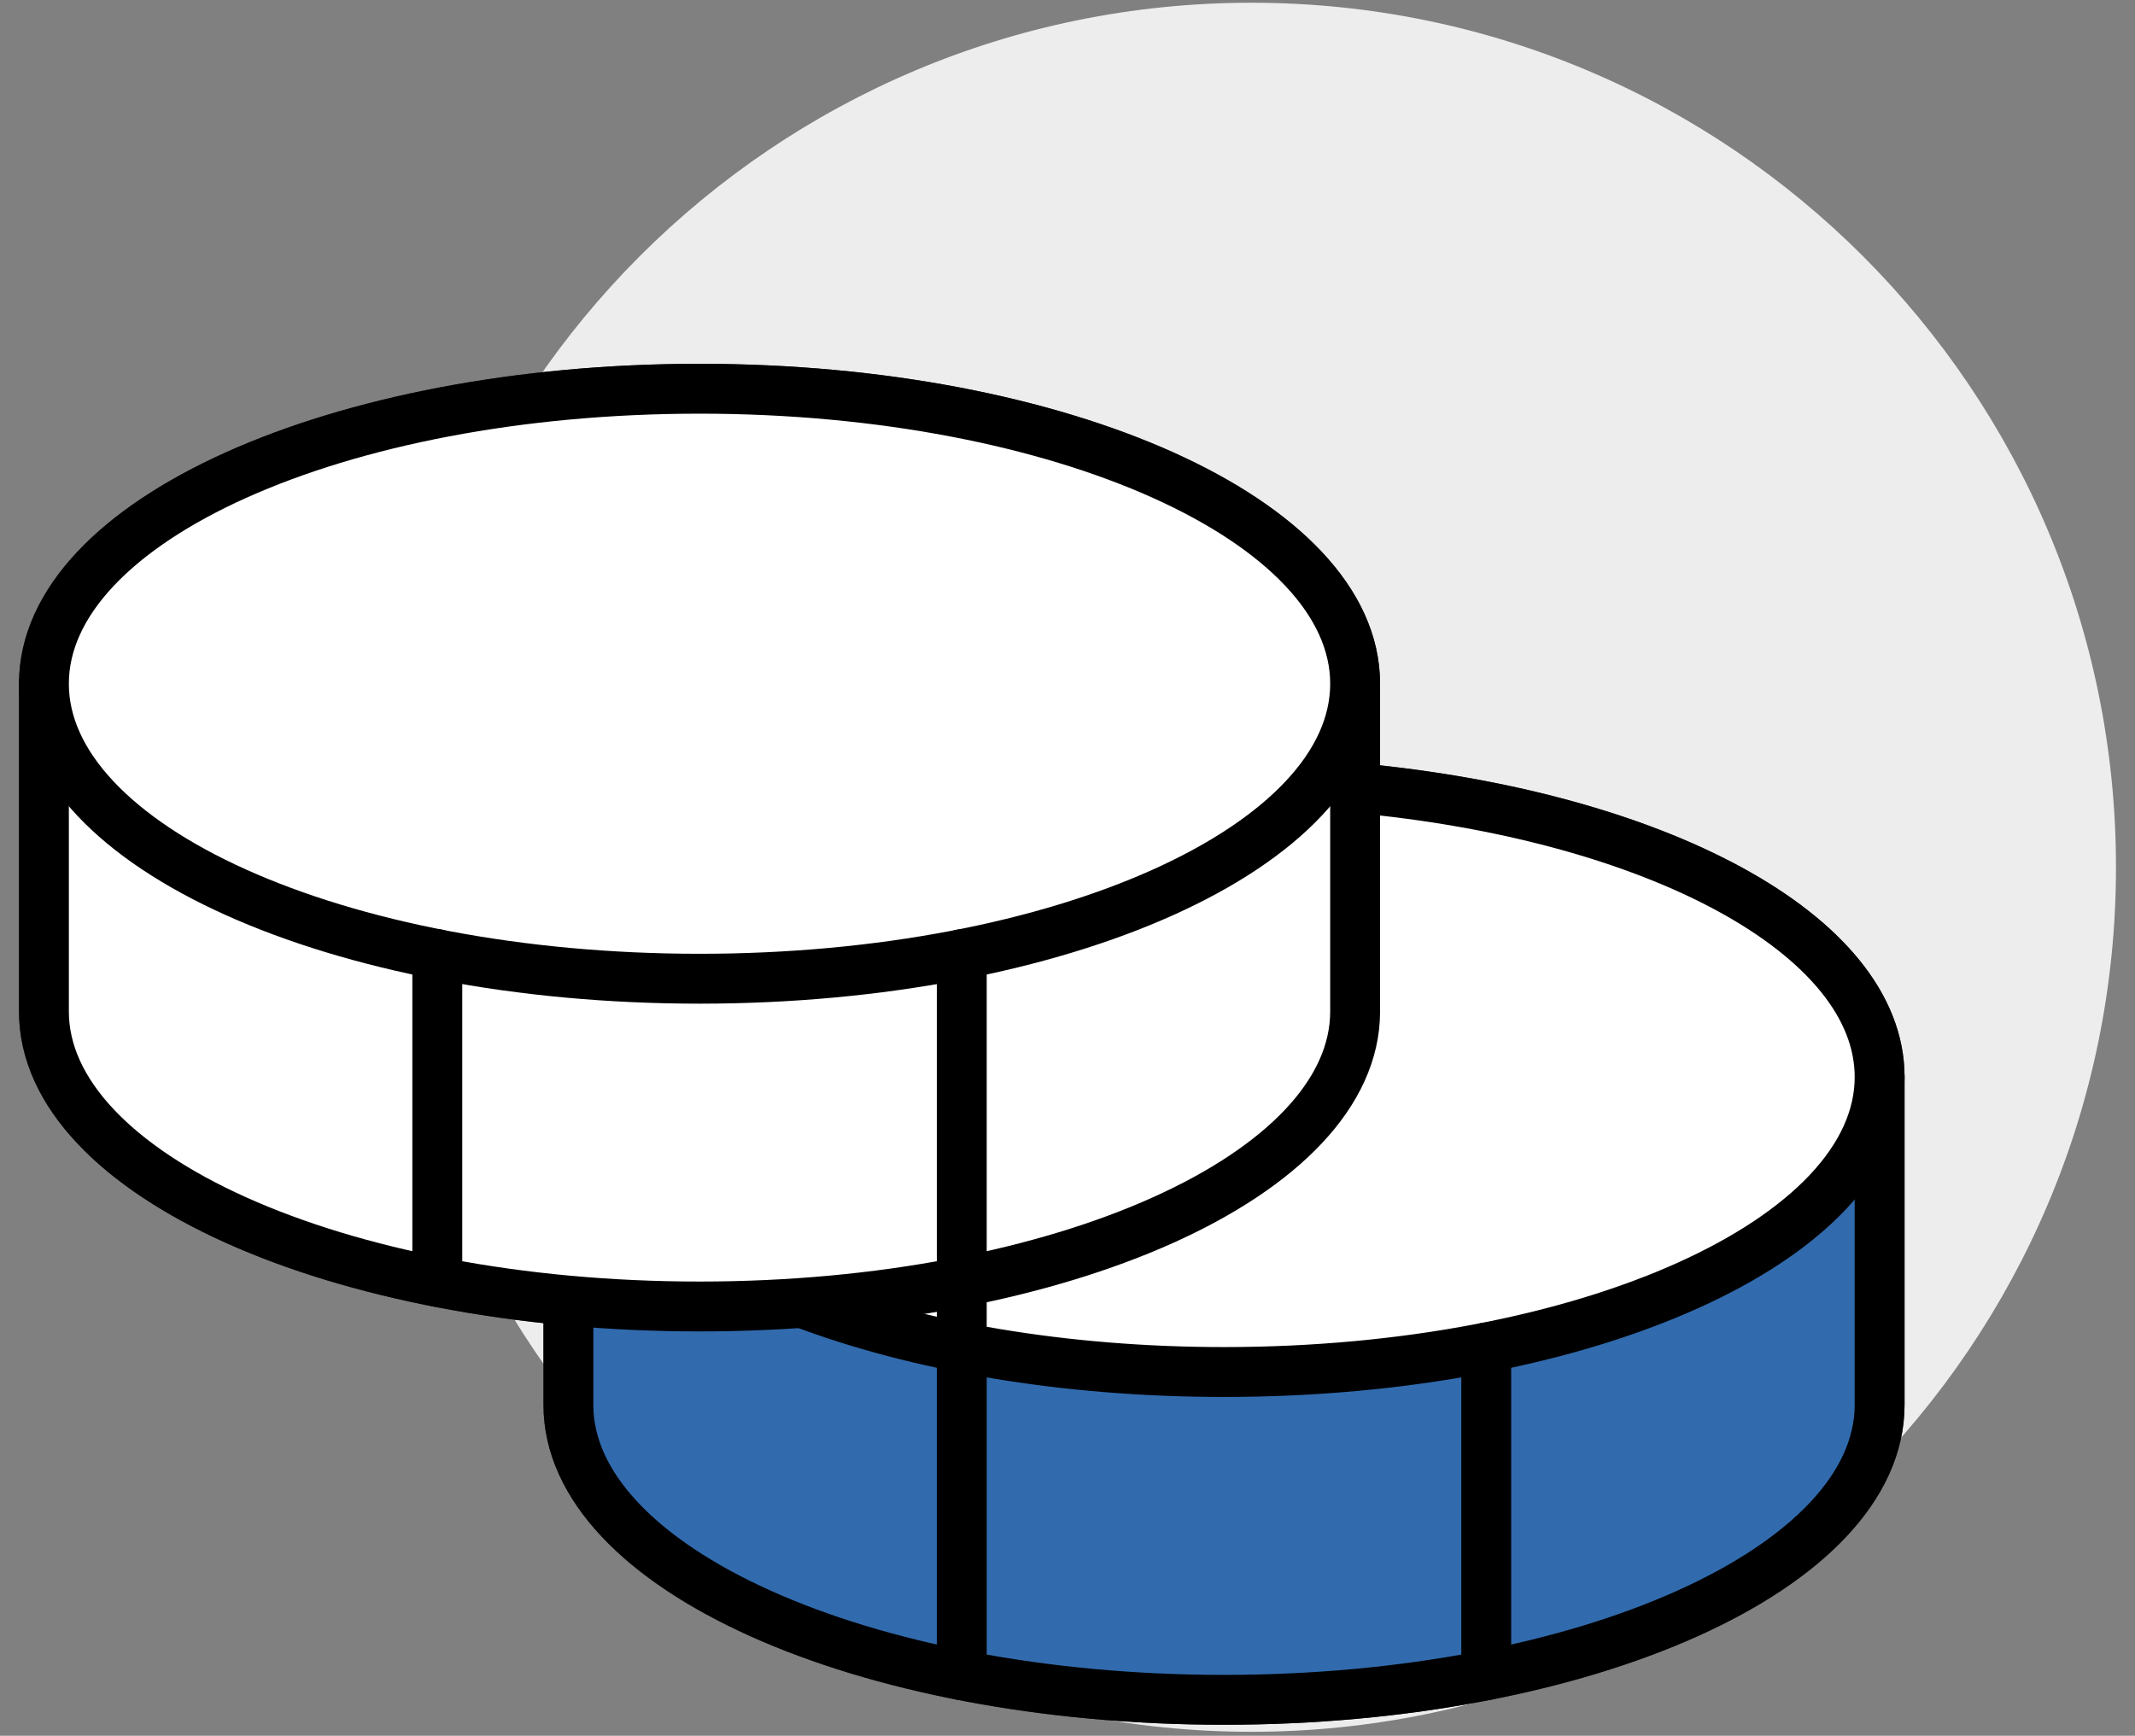
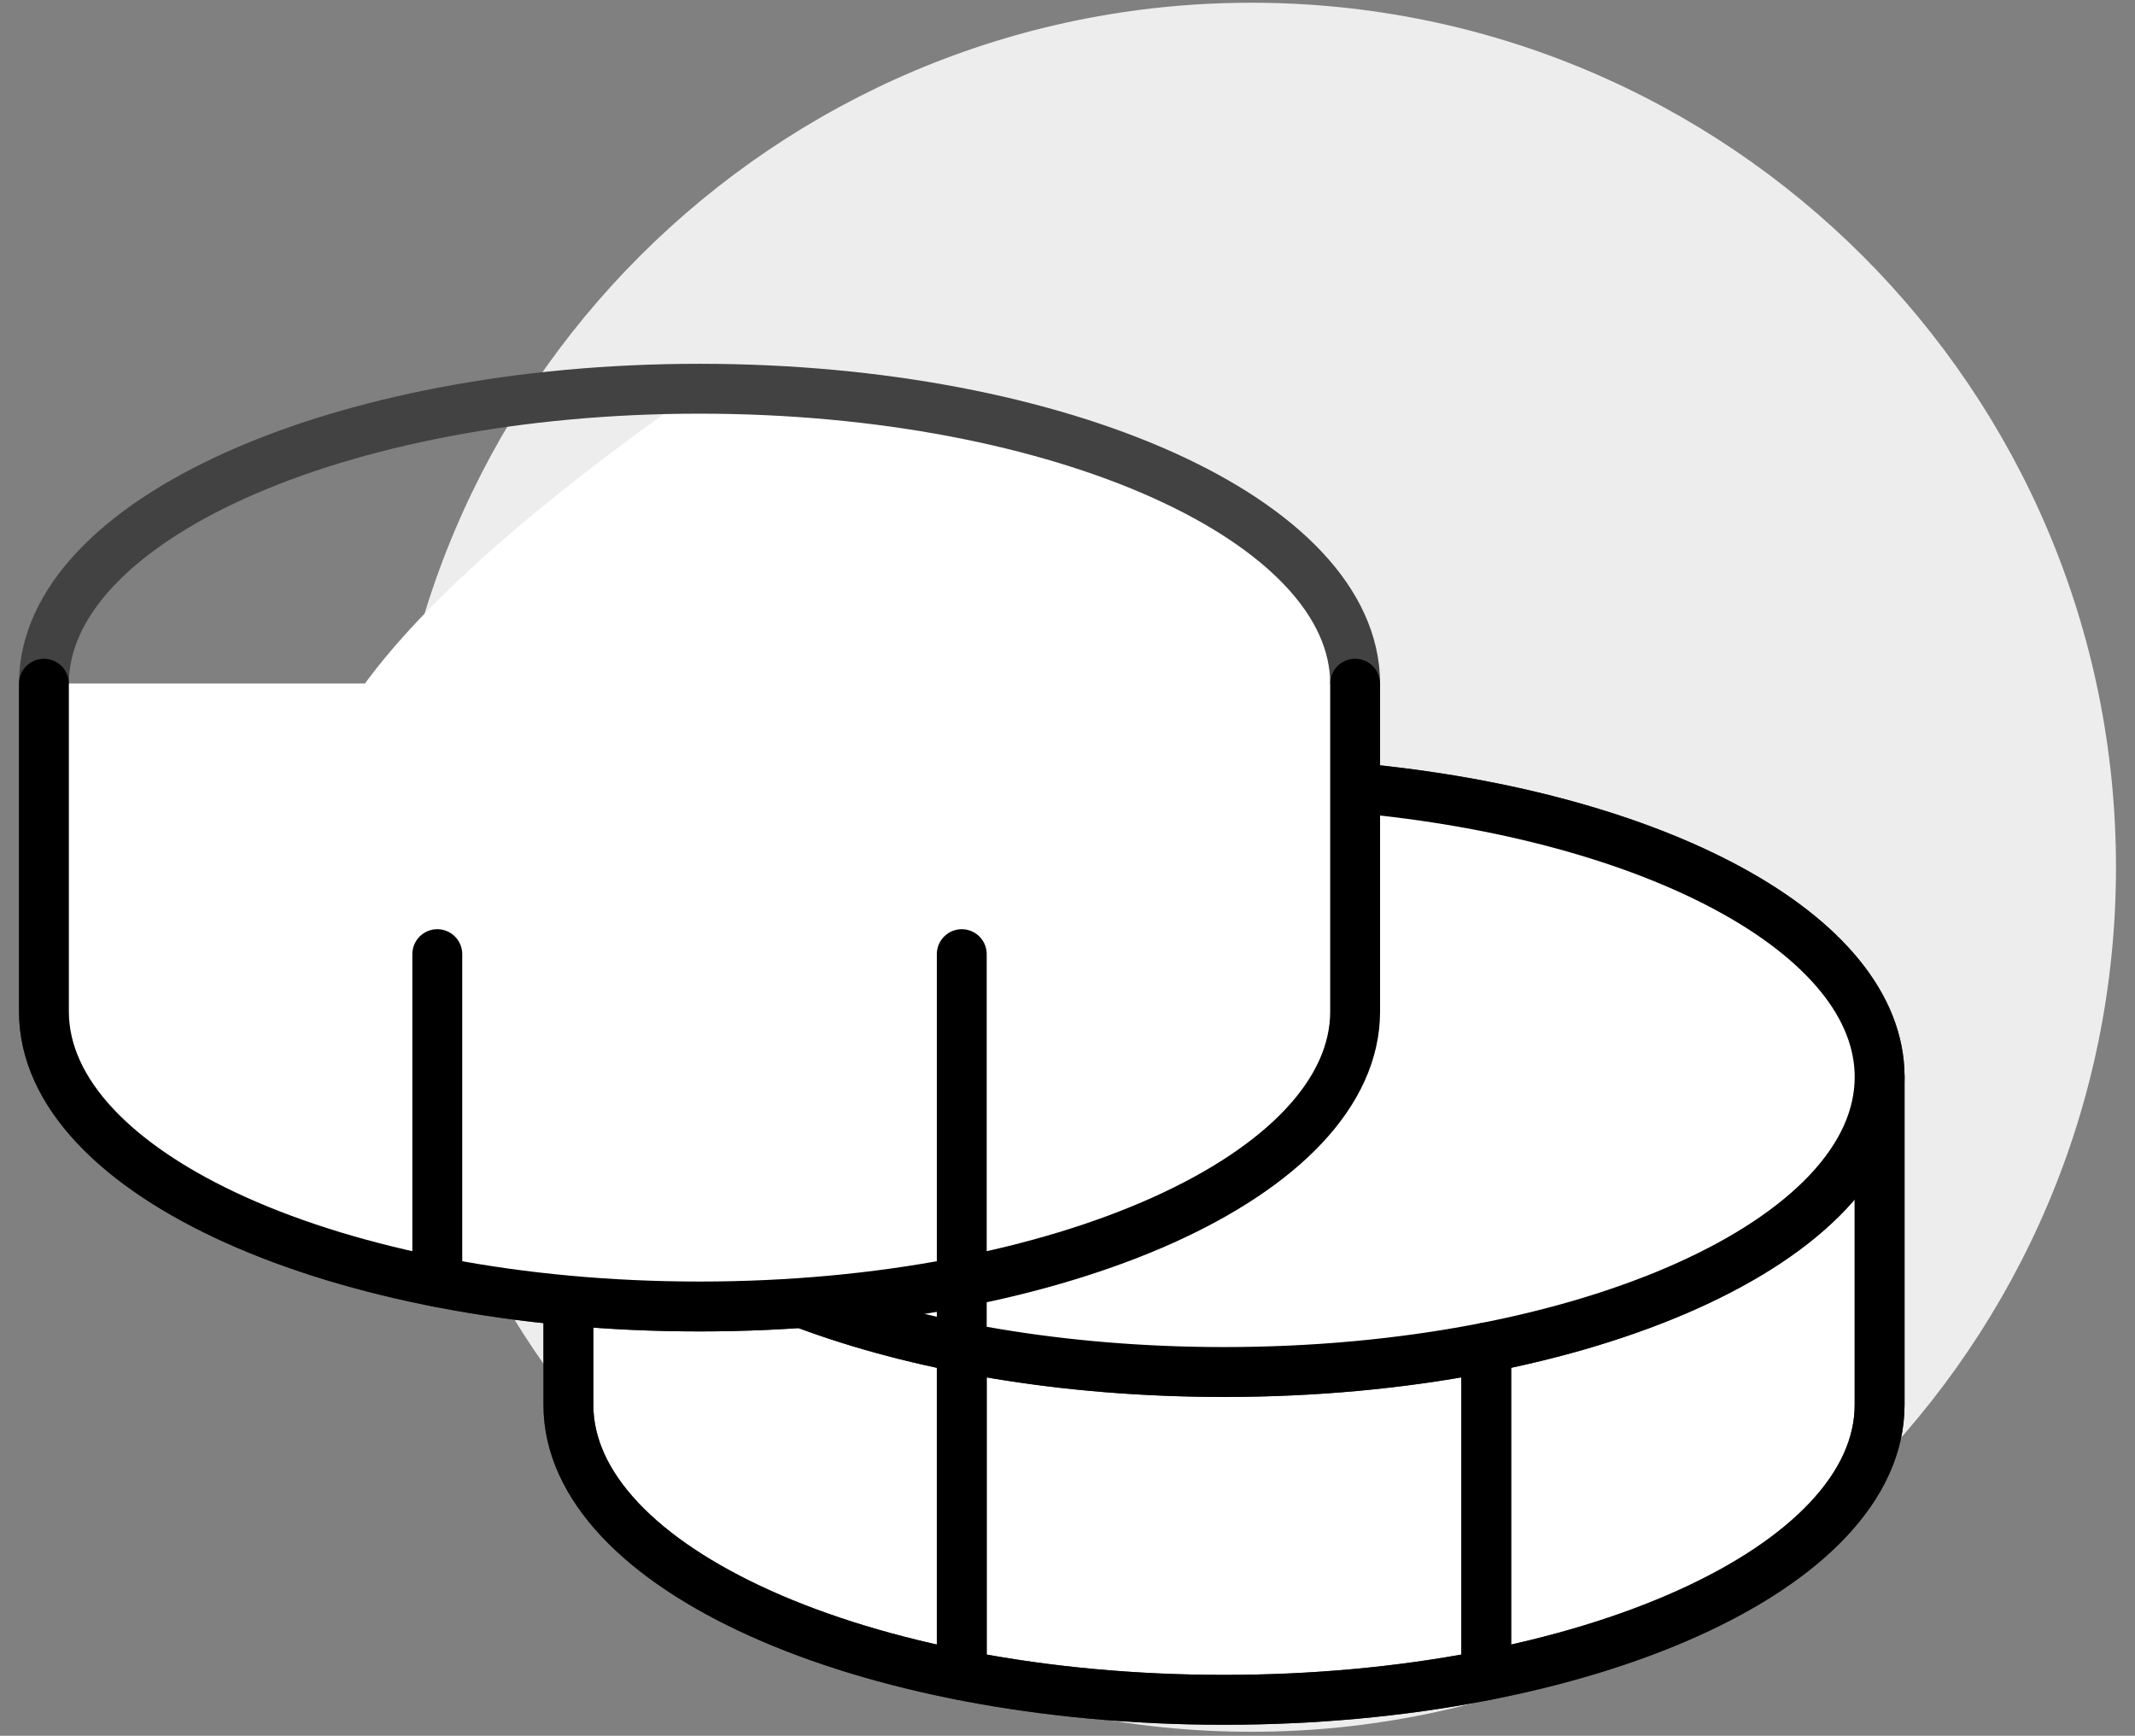
<svg xmlns="http://www.w3.org/2000/svg" width="107" height="87" viewBox="0 0 107 87" fill="none">
  <rect x="0" y="0" width="107" height="87" fill="#808080" stroke="none" />
  <path d="M62.715 86.801C86.647 86.801 106.047 67.4 106.047 43.469C106.047 19.537 86.647 0.137 62.715 0.137C38.783 0.137 19.383 19.537 19.383 43.469C19.383 67.4 38.783 86.801 62.715 86.801Z" fill="#EDEDED" />
-   <path d="M35.058 49.056C53.205 49.056 67.915 42.436 67.915 34.27C67.915 26.104 53.205 19.484 35.058 19.484C16.912 19.484 2.201 26.104 2.201 34.27C2.201 42.436 16.912 49.056 35.058 49.056Z" fill="white" />
+   <path d="M35.058 49.056C53.205 49.056 67.915 42.436 67.915 34.27C67.915 26.104 53.205 19.484 35.058 19.484C2.201 42.436 16.912 49.056 35.058 49.056Z" fill="white" />
  <path d="M2.201 34.27V50.699C2.201 58.864 16.913 65.484 35.058 65.484C53.204 65.484 67.915 58.864 67.915 50.699V34.27" fill="white" />
  <path d="M67.915 39.494C82.915 40.866 94.201 46.83 94.201 53.984C94.201 62.149 79.489 68.77 61.344 68.77C53.294 68.77 45.918 67.468 40.205 65.304" fill="white" />
  <path d="M28.487 65.189V70.413C28.487 78.578 43.199 85.199 61.344 85.199C79.489 85.199 94.201 78.578 94.201 70.413V53.984" fill="white" />
  <path d="M67.915 34.27C67.915 42.436 53.205 49.056 35.058 49.056C16.912 49.056 2.201 42.436 2.201 34.27M67.915 34.27C67.915 26.104 53.205 19.484 35.058 19.484C16.912 19.484 2.201 26.104 2.201 34.27M67.915 34.27V50.699C67.915 58.864 53.204 65.484 35.058 65.484C16.913 65.484 2.201 58.864 2.201 50.699V34.27M21.916 47.824V64.252M67.915 39.494C82.915 40.866 94.201 46.83 94.201 53.984M94.201 53.984C94.201 62.149 79.489 68.77 61.344 68.77C53.294 68.77 45.918 67.468 40.205 65.304M94.201 53.984V70.413C94.201 78.578 79.489 85.199 61.344 85.199C43.199 85.199 28.487 78.578 28.487 70.413V65.189M74.487 67.538V83.966M48.201 47.824V83.966" stroke="#424242" stroke-width="2.5" stroke-linecap="round" stroke-linejoin="round" />
-   <path d="M28.486 65.189V70.413C28.486 78.578 43.198 85.199 61.343 85.199C79.489 85.199 94.201 78.578 94.201 70.413V53.984" fill="#316BAE" />
  <path d="M28.486 65.189V70.413C28.486 78.578 43.198 85.199 61.343 85.199C79.489 85.199 94.201 78.578 94.201 70.413V53.984" stroke="black" stroke-width="2.5" stroke-linecap="round" stroke-linejoin="round" />
  <path d="M67.916 39.492C82.915 40.864 94.202 46.828 94.202 53.982C94.202 62.147 79.49 68.768 61.344 68.768C53.294 68.768 45.918 67.466 40.205 65.302" fill="white" />
  <path d="M67.916 39.492C82.915 40.864 94.202 46.828 94.202 53.982C94.202 62.147 79.49 68.768 61.344 68.768C53.294 68.768 45.918 67.466 40.205 65.302" stroke="black" stroke-width="2.5" stroke-linecap="round" stroke-linejoin="round" />
  <path d="M2.201 34.27V50.698C2.201 58.863 16.913 65.484 35.058 65.484C53.204 65.484 67.915 58.863 67.915 50.698V34.27" fill="white" />
  <path d="M2.201 34.27V50.698C2.201 58.863 16.913 65.484 35.058 65.484C53.204 65.484 67.915 58.863 67.915 50.698V34.27" stroke="black" stroke-width="2.5" stroke-linecap="round" stroke-linejoin="round" />
-   <path d="M35.058 49.056C53.205 49.056 67.915 42.436 67.915 34.27C67.915 26.104 53.205 19.484 35.058 19.484C16.912 19.484 2.201 26.104 2.201 34.27C2.201 42.436 16.912 49.056 35.058 49.056Z" fill="white" stroke="black" stroke-width="2.5" stroke-linecap="round" stroke-linejoin="round" />
  <path d="M21.916 47.824V64.253" stroke="black" stroke-width="2.5" stroke-linecap="round" stroke-linejoin="round" />
  <path d="M74.486 67.539V83.968" stroke="black" stroke-width="2.5" stroke-linecap="round" stroke-linejoin="round" />
  <path d="M48.201 47.824V83.967" stroke="black" stroke-width="2.5" stroke-linecap="round" stroke-linejoin="round" />
</svg>